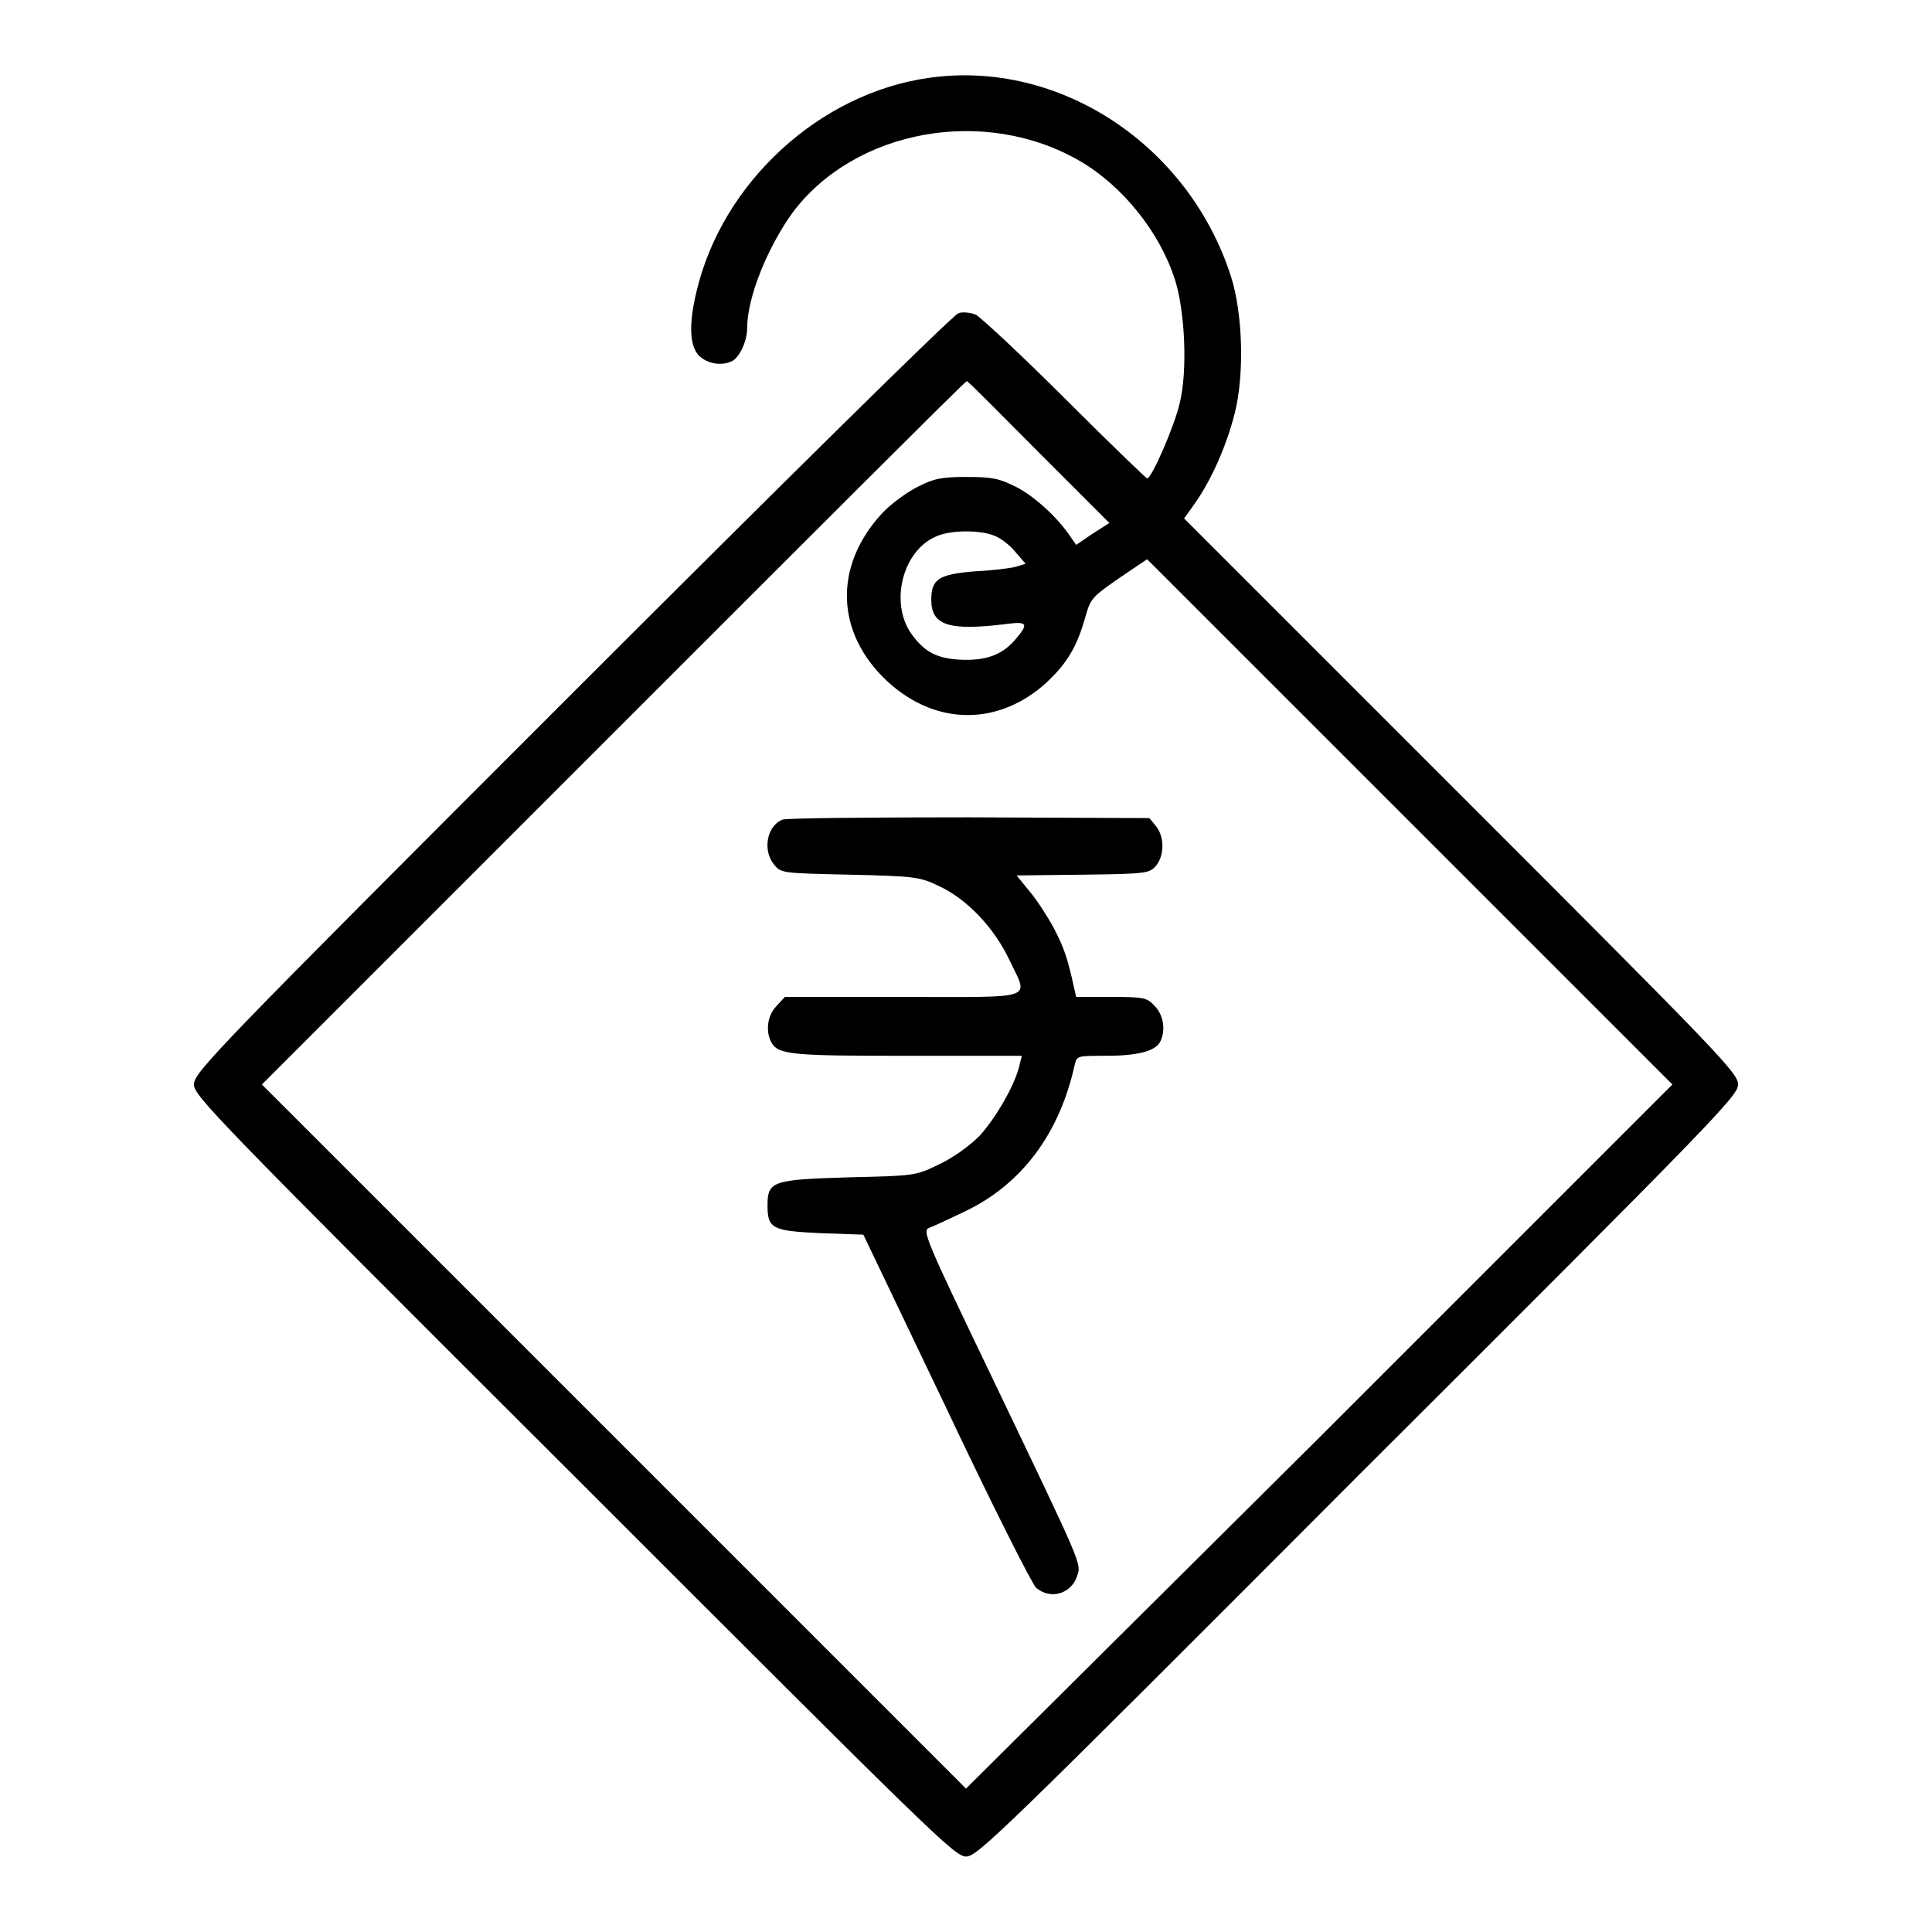
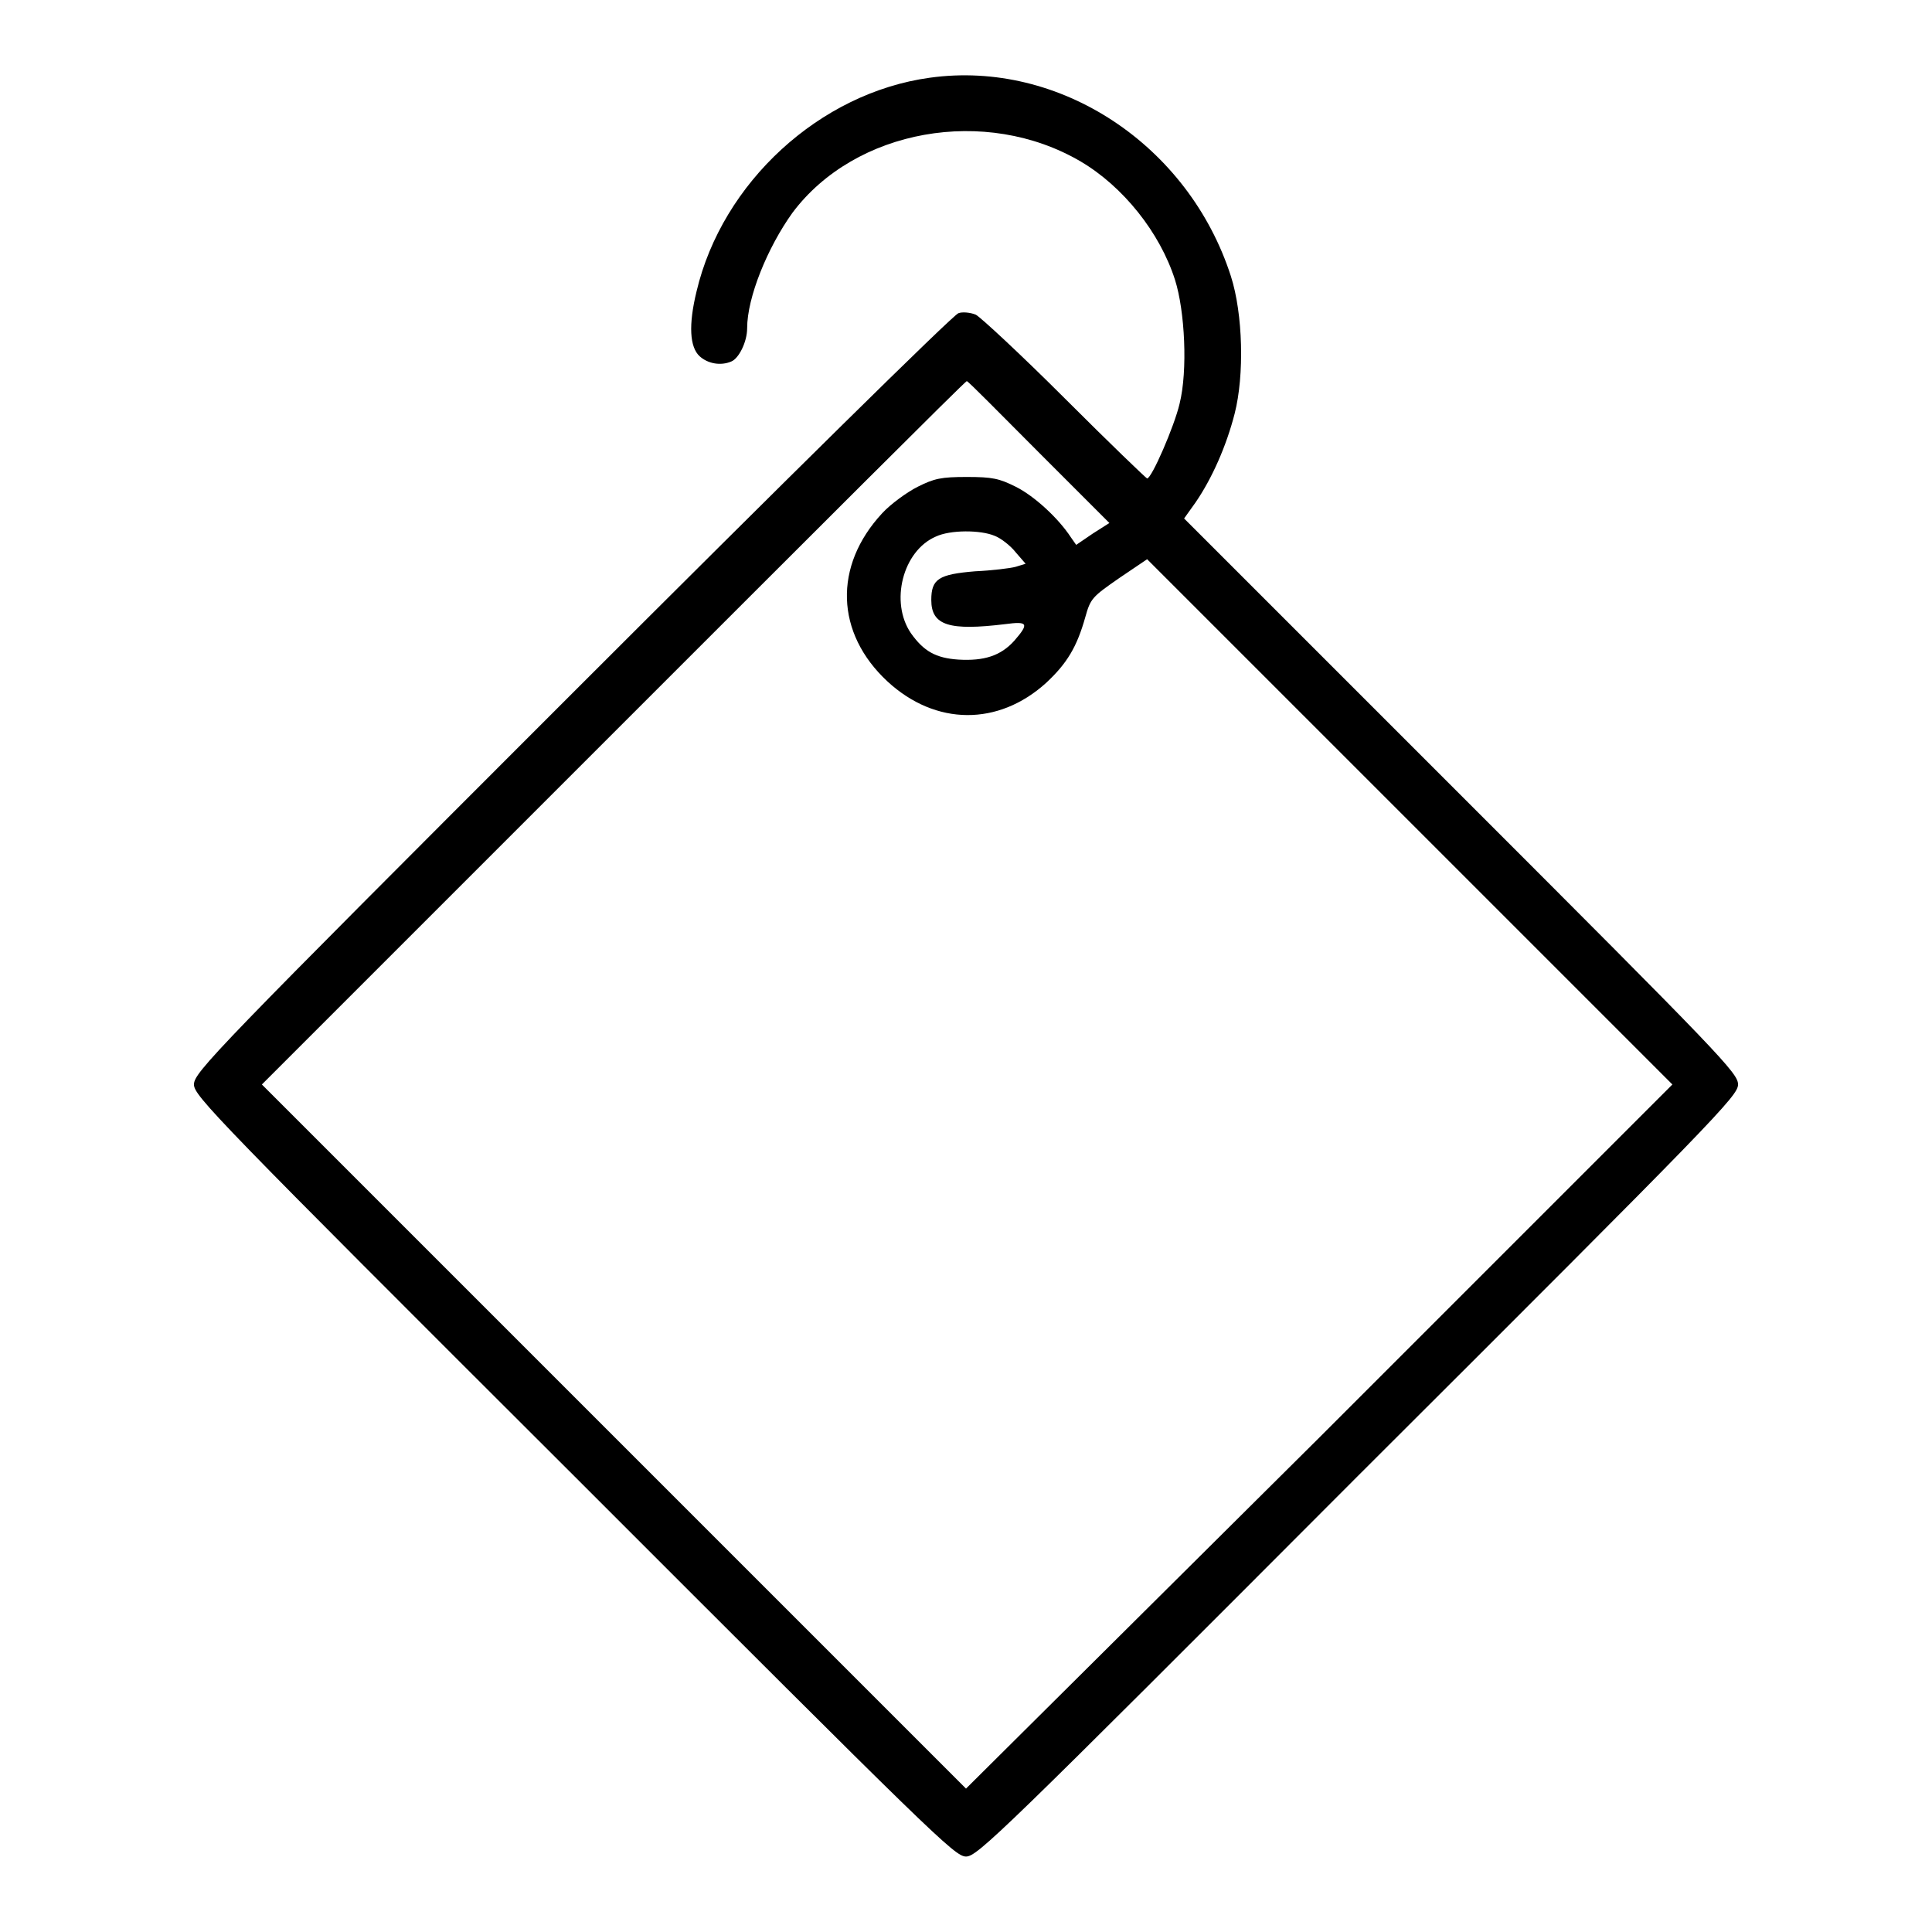
<svg xmlns="http://www.w3.org/2000/svg" version="1.1" x="0px" y="0px" viewBox="0 0 256 256" enable-background="new 0 0 256 256" xml:space="preserve">
  <g>
    <g>
      <g>
        <path fill="#000000" d="M123.2,10.3c-14.6,2-27.5,13.9-30.9,28.3c-1.1,4.5-0.9,7.4,0.4,8.6c1.1,1,2.8,1.3,4.2,0.7c1-0.4,2.1-2.6,2.1-4.4c0-4.1,2.7-10.7,6-15.3c8.3-11.1,25.6-14.2,38.2-6.8c5.6,3.3,10.5,9.4,12.5,15.7c1.3,4.1,1.7,12,0.6,16.4c-0.7,3-3.7,9.9-4.3,9.9c-0.1,0-5-4.7-10.9-10.6c-5.8-5.8-11.2-10.8-11.8-11.1c-0.7-0.3-1.8-0.4-2.3-0.2c-0.6,0.1-23.6,22.8-51.2,50.4c-47.4,47.4-50.1,50.2-50.1,51.8c0,1.5,2.8,4.4,50.4,51.9c47.6,47.6,50.4,50.4,51.9,50.4c1.5,0,4.4-2.8,51.9-50.4c47.6-47.5,50.4-50.4,50.4-51.9c0-1.5-2.1-3.7-36.7-38.3l-36.7-36.7l1.5-2.1c2.2-3.2,4.1-7.5,5.2-11.8c1.3-5.1,1.1-13.2-0.5-18.2C157.5,19.2,140.4,7.9,123.2,10.3z M137.6,59.9l9.4,9.4l-2.2,1.4l-2.2,1.5l-0.7-1c-1.7-2.6-4.9-5.5-7.3-6.7c-2.2-1.1-3.1-1.3-6.5-1.3c-3.4,0-4.3,0.2-6.5,1.3c-1.4,0.7-3.6,2.3-4.7,3.5c-6.5,7-6.2,15.9,0.7,22.3c6.4,5.9,14.7,5.9,21,0.2c2.8-2.6,4.1-4.8,5.2-8.7c0.7-2.5,0.9-2.7,4.5-5.2l3.7-2.5l34.8,34.8l34.8,34.8l-46.7,46.7L128,237l-46.6-46.6l-46.7-46.7l46.6-46.6c25.6-25.6,46.6-46.6,46.8-46.6S132.5,54.8,137.6,59.9z M131.8,71c0.8,0.3,2.1,1.3,2.8,2.2l1.3,1.5l-1.3,0.4c-0.7,0.2-3.2,0.5-5.4,0.6c-4.8,0.4-5.8,1-5.8,3.8c0,3.4,2.4,4.1,9.8,3.2c3-0.4,3.2-0.1,1.2,2.2c-1.8,2-4,2.7-7.4,2.5c-3-0.2-4.6-1.1-6.3-3.5c-2.8-4.1-1.1-10.9,3.3-12.8C125.9,70.2,129.9,70.2,131.8,71z" />
-         <path fill="#000000" d="M103.7,108.6c-2.1,0.8-2.7,4.1-1.1,6c0.9,1.1,1.1,1.1,10,1.3c8.7,0.2,9.3,0.3,11.8,1.5c3.7,1.7,7.3,5.5,9.3,9.7c2.6,5.5,4,5-14.1,5H104l-1.1,1.2c-1.2,1.2-1.5,3.3-0.7,4.8c0.9,1.7,2.9,1.8,18.3,1.8h14.9l-0.3,1.2c-0.6,2.7-3.2,7.1-5.3,9.4c-1.4,1.4-3.5,2.9-5.4,3.8c-3.1,1.5-3.2,1.5-11.9,1.7c-10.1,0.3-10.8,0.5-10.8,3.7c0,3.1,0.6,3.4,7,3.7l5.7,0.2l11,23c6,12.7,11.4,23.4,11.9,23.8c1.9,1.6,4.6,0.8,5.4-1.5c0.6-1.8,0.9-1-11.4-26.7c-8.7-18.1-9.1-19.1-8.2-19.5c0.6-0.2,2.7-1.2,4.8-2.2c7.5-3.6,12.5-10.3,14.5-19.4c0.3-1.2,0.3-1.2,4.1-1.2c4.2,0,6.5-0.6,7.2-1.8c0.8-1.5,0.5-3.6-0.7-4.8c-1-1.1-1.4-1.2-5.7-1.2h-4.7l-0.3-1.3c-0.8-3.7-1.3-5.2-2.6-7.7c-0.8-1.5-2.2-3.7-3.2-4.9l-1.8-2.2l8.8-0.1c8.6-0.1,8.8-0.2,9.7-1.2c1.1-1.4,1.1-3.8,0-5.2l-0.9-1.1l-23.9-0.1C115.4,108.3,104.3,108.4,103.7,108.6z" />
      </g>
    </g>
  </g>
</svg>